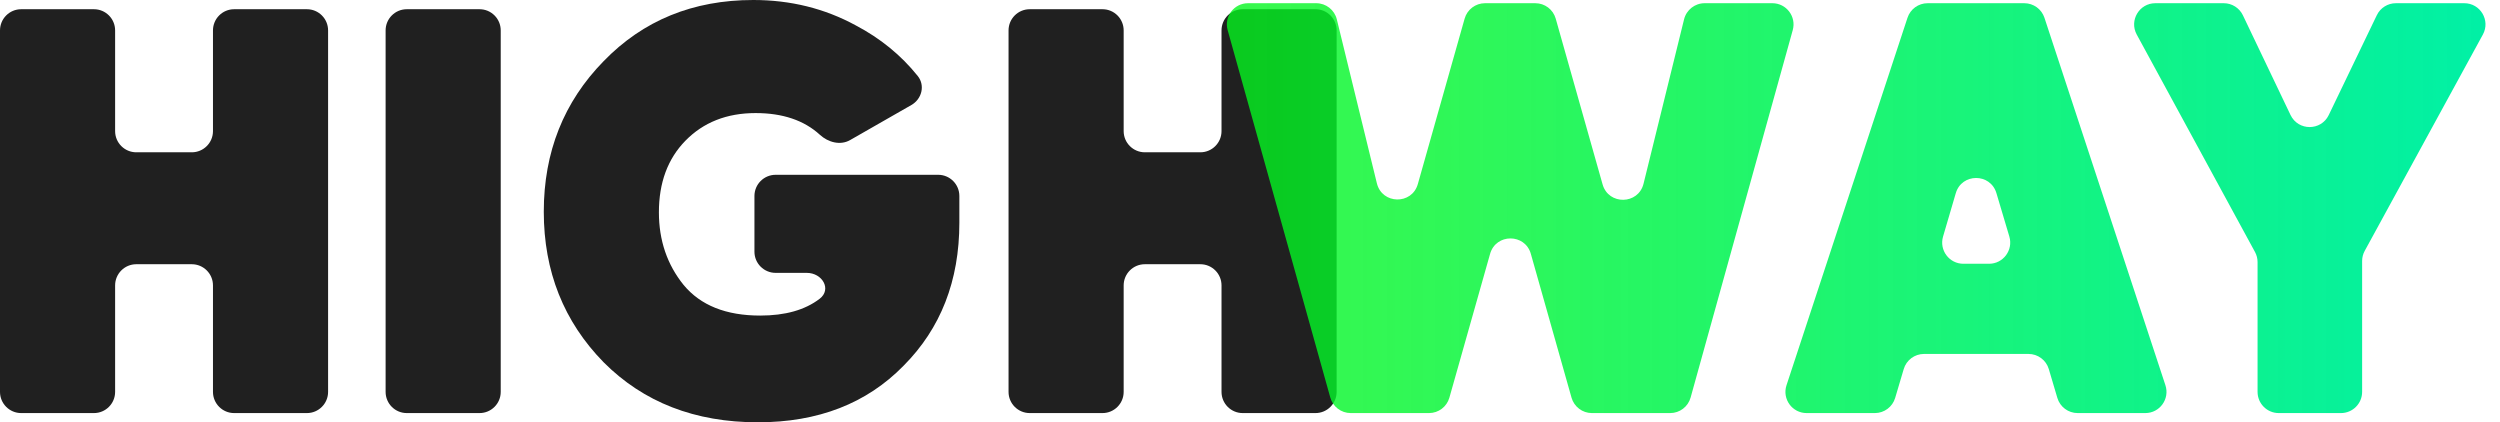
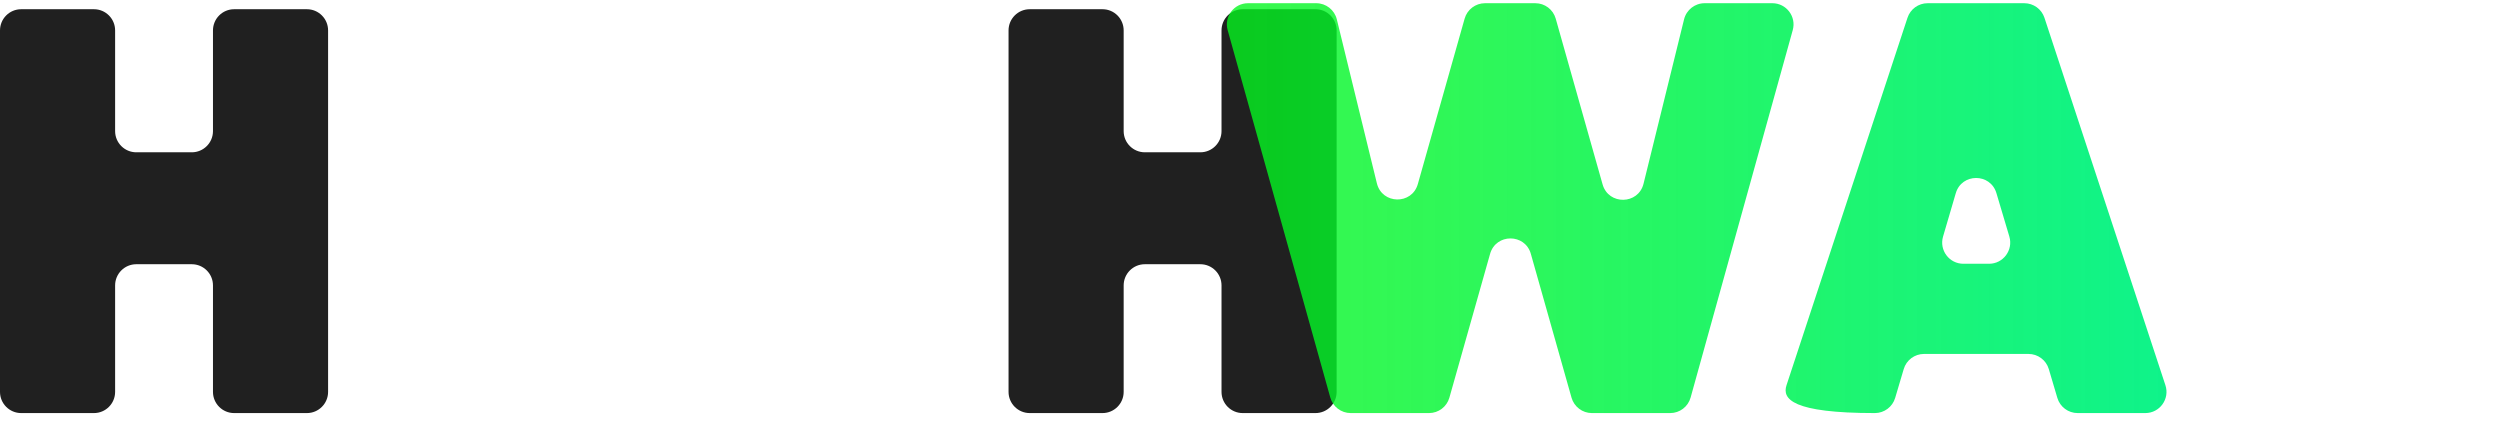
<svg xmlns="http://www.w3.org/2000/svg" width="148" height="25" viewBox="0 0 148 25" fill="none">
  <path d="M11.354 9.016C12.046 9.016 12.608 8.455 12.608 7.762V1.801C12.608 1.108 13.169 0.546 13.862 0.546H18.169C18.861 0.546 19.423 1.108 19.423 1.801V23.199C19.423 23.892 18.861 24.454 18.169 24.454H13.862C13.169 24.454 12.608 23.892 12.608 23.199V16.896C12.608 16.204 12.046 15.642 11.354 15.642H8.069C7.377 15.642 6.815 16.204 6.815 16.896V23.199C6.815 23.892 6.254 24.454 5.561 24.454H1.254C0.562 24.454 0 23.892 0 23.199V1.801C0 1.108 0.562 0.546 1.254 0.546H5.561C6.254 0.546 6.815 1.108 6.815 1.801V7.762C6.815 8.455 7.377 9.016 8.069 9.016H11.354Z" fill="#202020" />
-   <path d="M24.082 24.454C23.389 24.454 22.828 23.892 22.828 23.199V1.801C22.828 1.108 23.389 0.546 24.082 0.546H28.389C29.081 0.546 29.643 1.108 29.643 1.801V23.199C29.643 23.892 29.081 24.454 28.389 24.454H24.082Z" fill="#202020" />
-   <path d="M44.663 11.603C44.663 10.91 45.225 10.348 45.918 10.348H55.54C56.233 10.348 56.794 10.91 56.794 11.603V13.183C56.794 16.621 55.692 19.444 53.489 21.653C51.308 23.884 48.434 25 44.868 25C41.142 25 38.098 23.816 35.736 21.448C33.373 19.035 32.192 16.063 32.192 12.534C32.192 9.005 33.373 6.034 35.736 3.62C38.075 1.207 41.029 0 44.595 0C46.799 0 48.821 0.501 50.661 1.503C52.122 2.271 53.346 3.27 54.332 4.501C54.778 5.058 54.574 5.862 53.954 6.217L50.323 8.294C49.747 8.623 49.027 8.428 48.538 7.98C47.603 7.123 46.334 6.694 44.731 6.694C43.028 6.694 41.642 7.24 40.574 8.333C39.529 9.403 39.007 10.815 39.007 12.568C39.007 14.23 39.495 15.665 40.472 16.872C41.472 18.078 42.982 18.682 45.004 18.682C46.484 18.682 47.657 18.351 48.522 17.689C49.253 17.13 48.682 16.154 47.762 16.154H45.918C45.225 16.154 44.663 15.593 44.663 14.9V11.603Z" fill="#202020" />
  <path d="M71.06 9.016C71.753 9.016 72.314 8.455 72.314 7.762V1.801C72.314 1.108 72.876 0.546 73.568 0.546H77.875C78.568 0.546 79.129 1.108 79.129 1.801V23.199C79.129 23.892 78.568 24.454 77.875 24.454H73.568C72.876 24.454 72.314 23.892 72.314 23.199V16.896C72.314 16.204 71.753 15.642 71.06 15.642H67.775C67.083 15.642 66.521 16.204 66.521 16.896V23.199C66.521 23.892 65.96 24.454 65.267 24.454H60.961C60.268 24.454 59.706 23.892 59.706 23.199V1.801C59.706 1.108 60.268 0.546 60.961 0.546H65.267C65.96 0.546 66.521 1.108 66.521 1.801V7.762C66.521 8.455 67.083 9.016 67.775 9.016H71.06Z" fill="#202020" />
  <path d="M85.804 23.541C85.652 24.081 85.159 24.454 84.597 24.454H79.962C79.399 24.454 78.905 24.079 78.754 23.537L72.676 1.782C72.453 0.983 73.054 0.19 73.884 0.19L77.921 0.19C78.499 0.19 79.003 0.585 79.14 1.147L81.511 10.852C81.817 12.104 83.586 12.136 83.936 10.896L86.706 1.103C86.859 0.563 87.352 0.19 87.913 0.19H90.891C91.453 0.19 91.946 0.563 92.098 1.103L94.873 10.915C95.224 12.154 96.99 12.124 97.298 10.874L99.697 1.144C99.835 0.584 100.338 0.19 100.915 0.19L104.922 0.19C105.752 0.19 106.353 0.981 106.131 1.781L100.084 23.535C99.933 24.078 99.439 24.454 98.876 24.454H94.241C93.68 24.454 93.187 24.081 93.034 23.541L90.626 15.028C90.282 13.811 88.557 13.811 88.213 15.028L85.804 23.541Z" fill="url(#paint0_linear_558_1526)" />
-   <path d="M128.193 22.807C128.46 23.619 127.856 24.454 127.002 24.454H122.997C122.442 24.454 121.953 24.088 121.795 23.556L121.29 21.851C121.132 21.318 120.642 20.953 120.087 20.953H113.902C113.347 20.953 112.857 21.318 112.7 21.851L112.194 23.556C112.036 24.088 111.547 24.454 110.992 24.454H106.953C106.098 24.454 105.494 23.619 105.761 22.807L112.924 1.052C113.093 0.538 113.574 0.19 114.115 0.19L119.839 0.19C120.381 0.19 120.861 0.538 121.031 1.052L128.193 22.807ZM118.188 11.433C117.831 10.235 116.134 10.239 115.782 11.438L115.028 14.008C114.793 14.811 115.395 15.615 116.232 15.615H117.751C118.59 15.615 119.192 14.807 118.953 14.003L118.188 11.433Z" fill="url(#paint1_linear_558_1526)" />
-   <path d="M140.707 0.901C140.916 0.466 141.355 0.19 141.837 0.19L145.886 0.19C146.838 0.19 147.443 1.21 146.986 2.046L139.992 14.849C139.891 15.033 139.838 15.24 139.838 15.45V23.199C139.838 23.892 139.277 24.454 138.584 24.454H134.902C134.21 24.454 133.648 23.892 133.648 23.199V15.518C133.648 15.309 133.596 15.103 133.496 14.919L126.494 2.044C126.04 1.208 126.645 0.19 127.596 0.19H131.647C132.13 0.19 132.57 0.468 132.779 0.904L135.599 6.808C136.053 7.758 137.404 7.76 137.861 6.812L140.707 0.901Z" fill="url(#paint2_linear_558_1526)" />
+   <path d="M128.193 22.807C128.46 23.619 127.856 24.454 127.002 24.454H122.997C122.442 24.454 121.953 24.088 121.795 23.556L121.29 21.851C121.132 21.318 120.642 20.953 120.087 20.953H113.902C113.347 20.953 112.857 21.318 112.7 21.851L112.194 23.556C112.036 24.088 111.547 24.454 110.992 24.454C106.098 24.454 105.494 23.619 105.761 22.807L112.924 1.052C113.093 0.538 113.574 0.19 114.115 0.19L119.839 0.19C120.381 0.19 120.861 0.538 121.031 1.052L128.193 22.807ZM118.188 11.433C117.831 10.235 116.134 10.239 115.782 11.438L115.028 14.008C114.793 14.811 115.395 15.615 116.232 15.615H117.751C118.59 15.615 119.192 14.807 118.953 14.003L118.188 11.433Z" fill="url(#paint1_linear_558_1526)" />
  <defs>
    <linearGradient id="paint0_linear_558_1526" x1="72.059" y1="-6.85" x2="148.404" y2="-6.85" gradientUnits="userSpaceOnUse">
      <stop stop-color="#04F71C" stop-opacity="0.79" />
      <stop offset="1" stop-color="#00F0A8" />
    </linearGradient>
    <linearGradient id="paint1_linear_558_1526" x1="72.059" y1="-6.85" x2="148.404" y2="-6.85" gradientUnits="userSpaceOnUse">
      <stop stop-color="#04F71C" stop-opacity="0.79" />
      <stop offset="1" stop-color="#00F0A8" />
    </linearGradient>
    <linearGradient id="paint2_linear_558_1526" x1="72.059" y1="-6.85" x2="148.404" y2="-6.85" gradientUnits="userSpaceOnUse">
      <stop stop-color="#04F71C" stop-opacity="0.79" />
      <stop offset="1" stop-color="#00F0A8" />
    </linearGradient>
  </defs>
</svg>